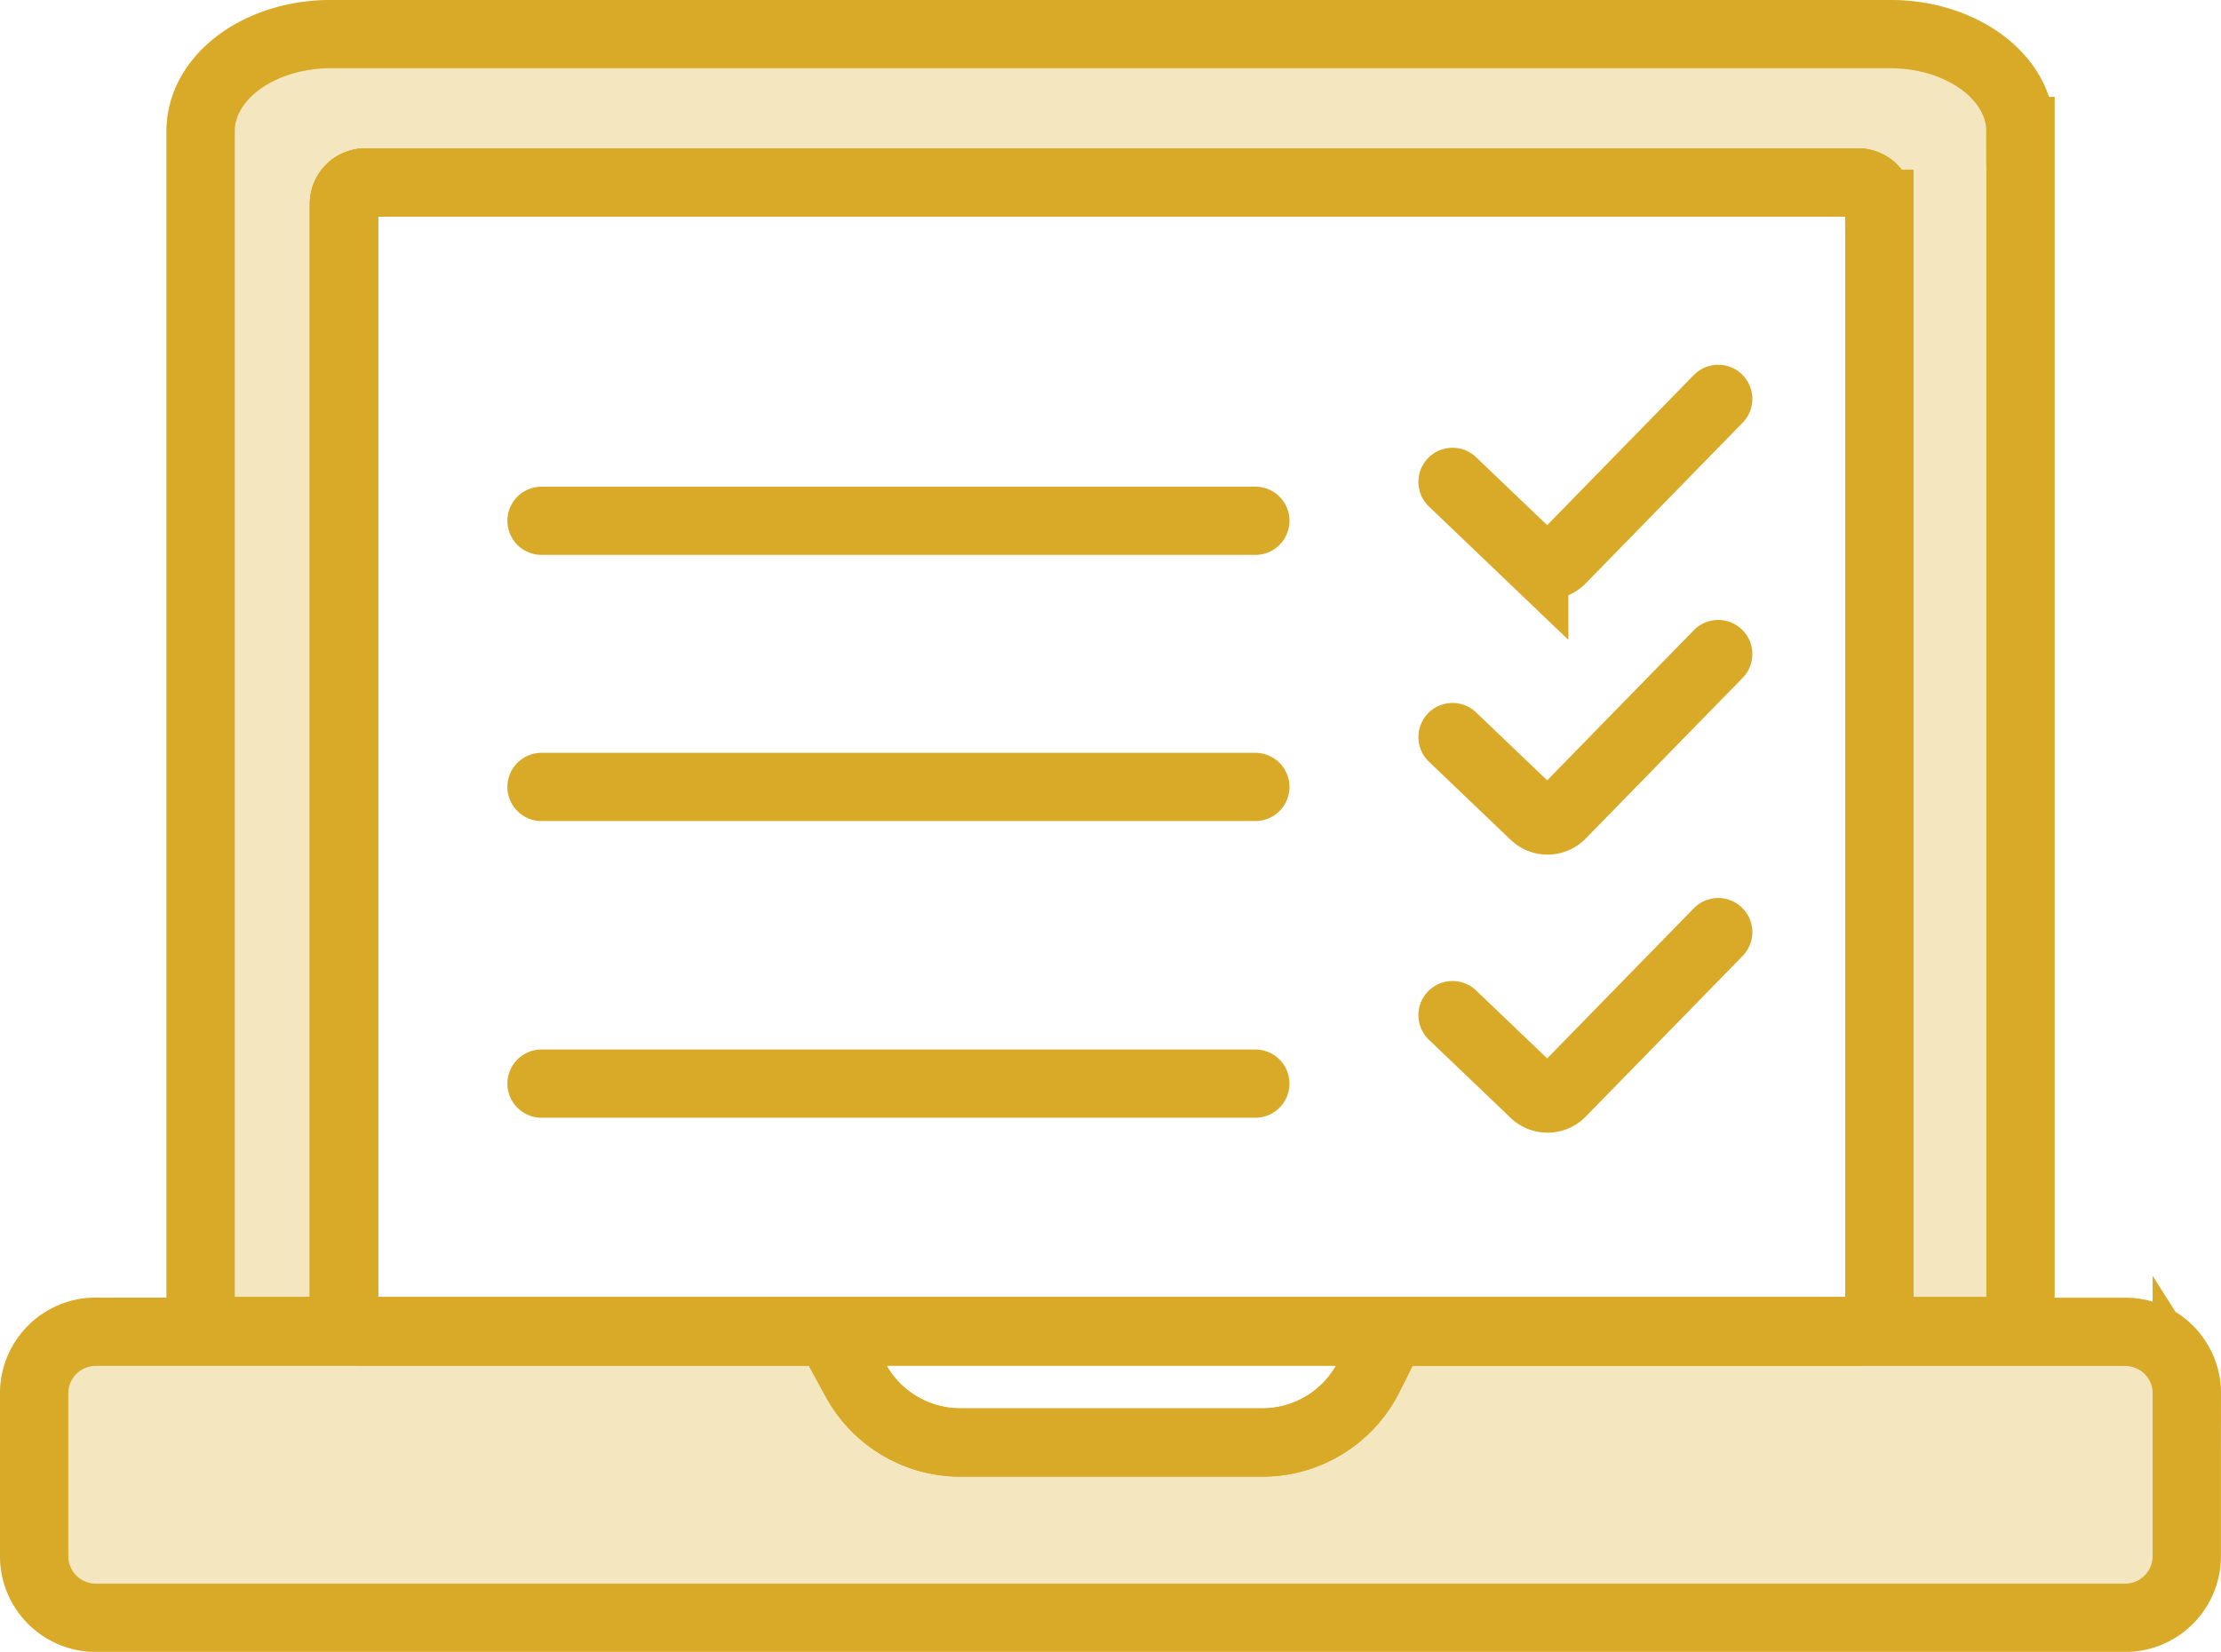
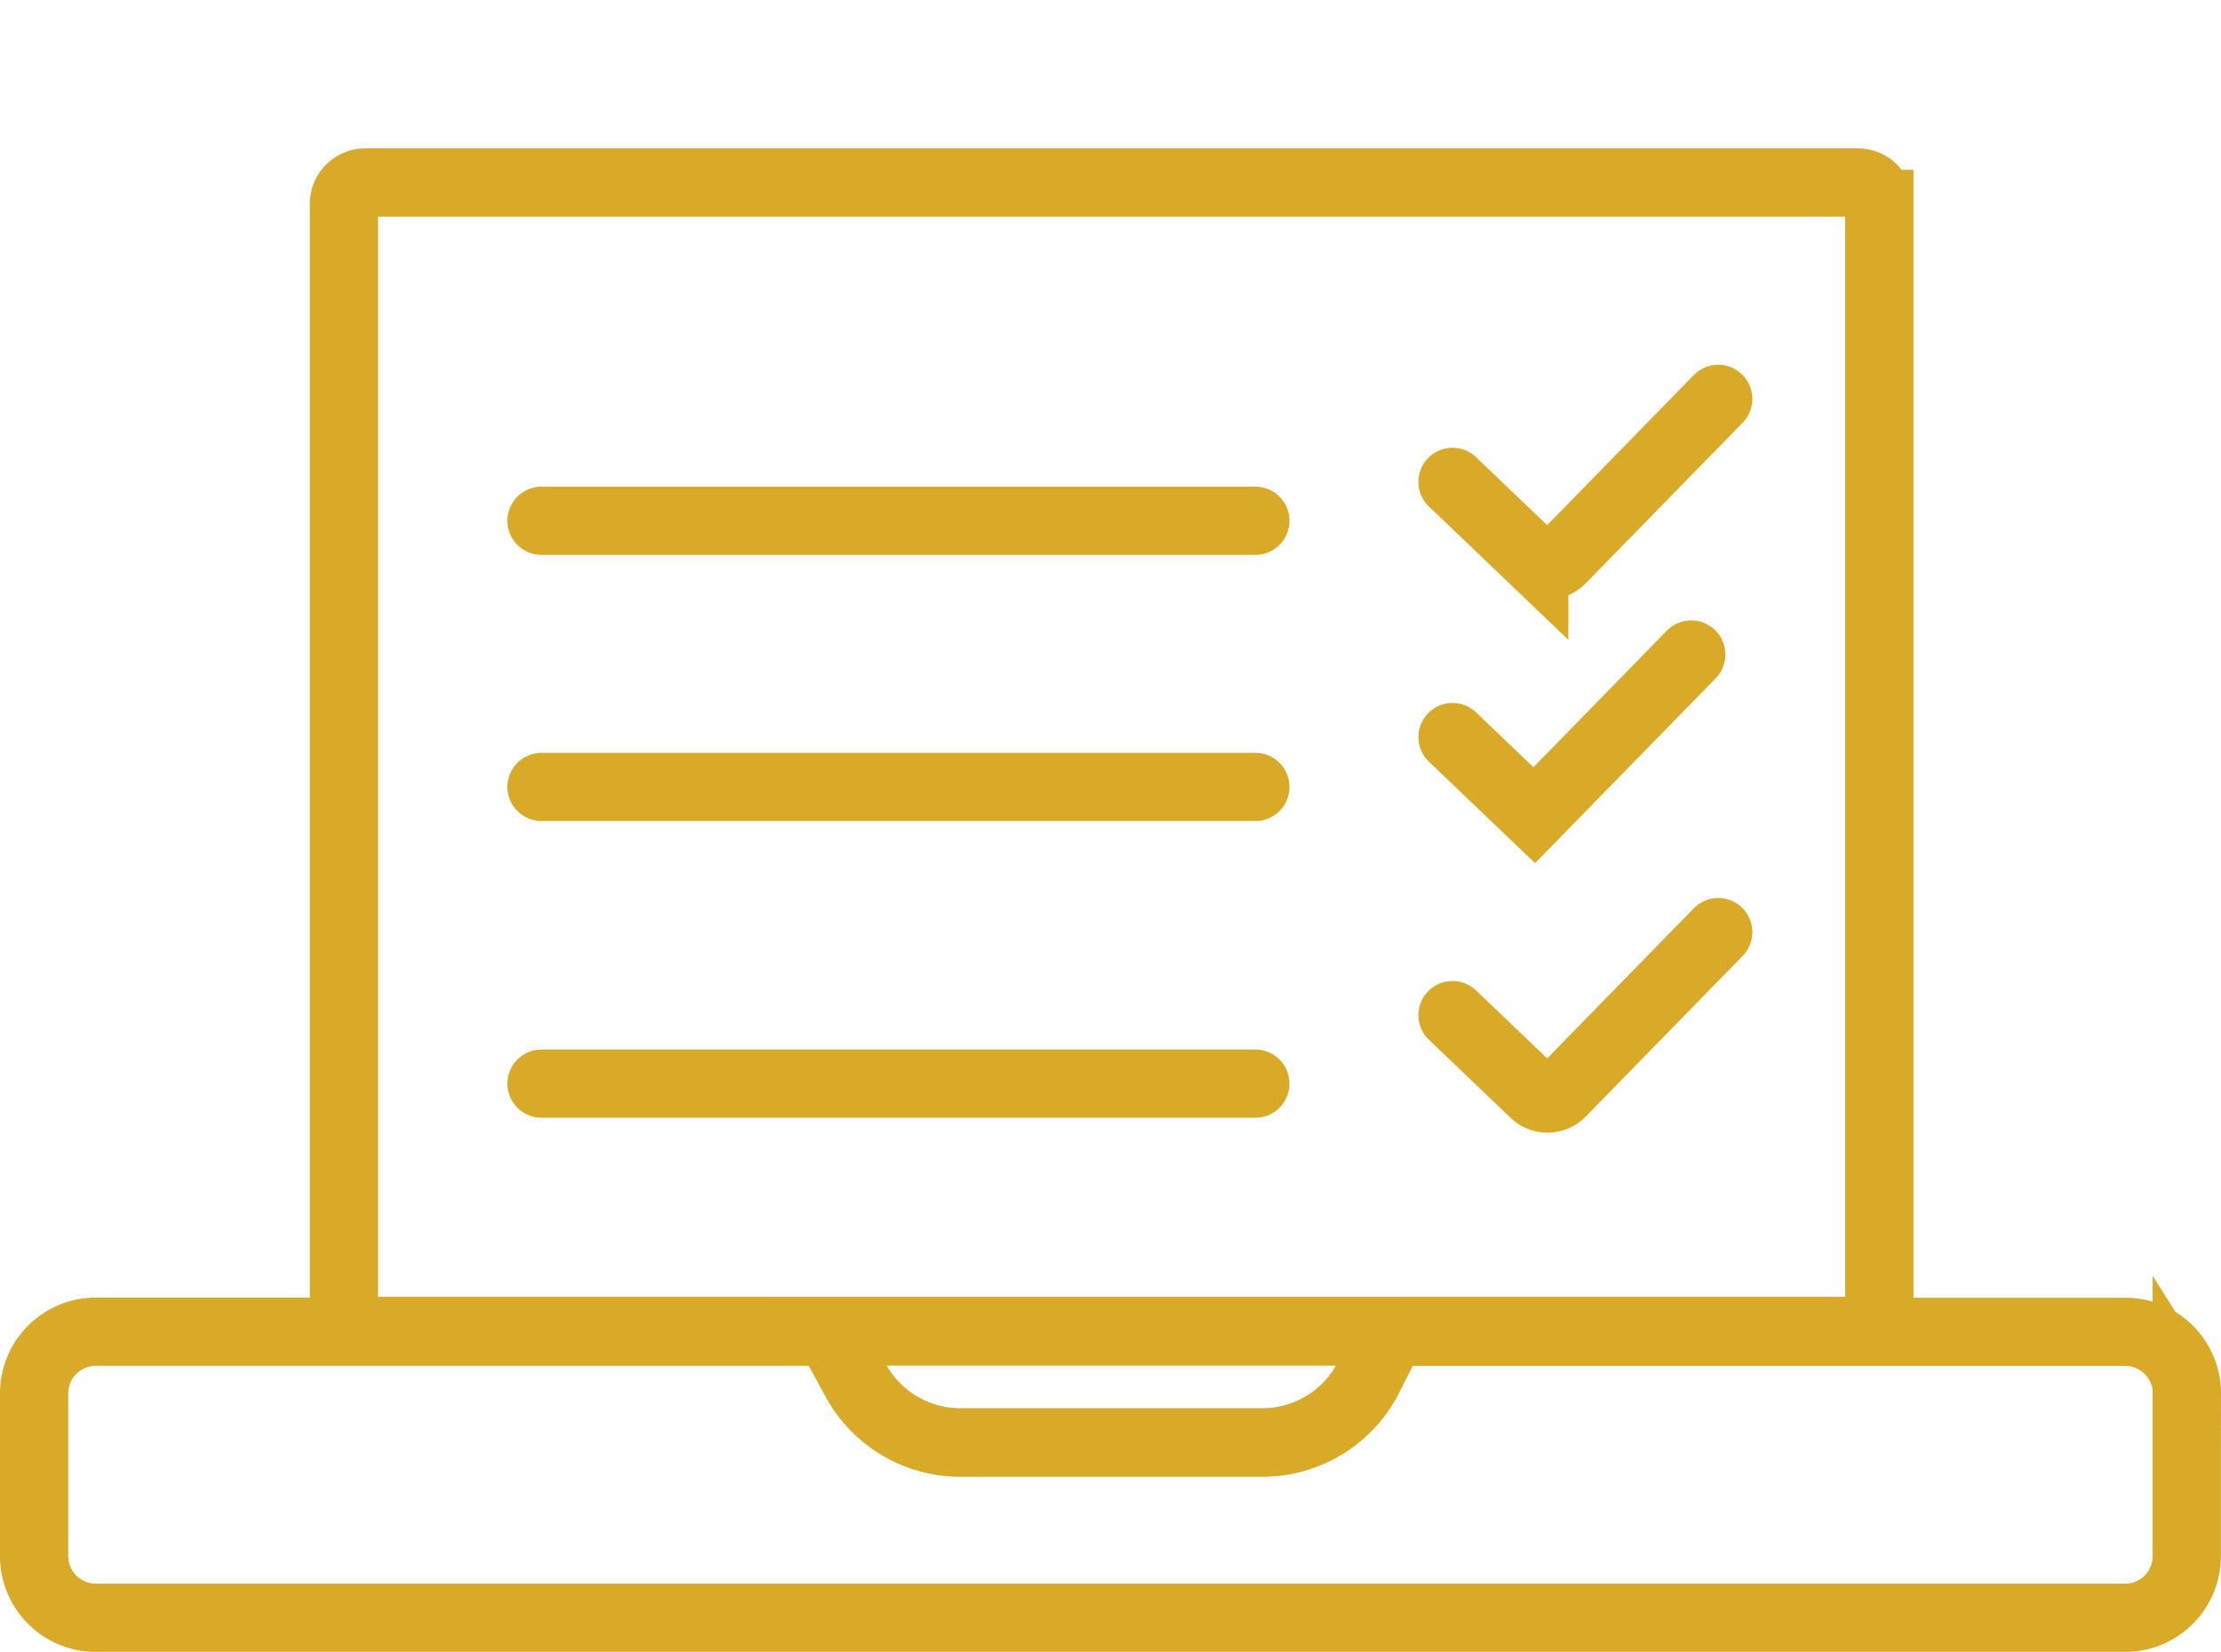
<svg xmlns="http://www.w3.org/2000/svg" width="97.621" height="72.623" viewBox="0 0 97.621 72.623">
  <g id="LAPTOP" transform="translate(-0.5 -1.09)">
-     <path id="Path_21504" data-name="Path 21504" d="M97.35,6.849V59.607H90.433a.945.945,0,0,0,.715-.915V10.055a.945.945,0,0,0-.943-.943h-65.6a.945.945,0,0,0-.943.943V58.688a.941.941,0,0,0,.715.915H17.36V6.849c0-2.353,2.558-4.259,5.717-4.259H91.628c3.159,0,5.717,1.91,5.717,4.259Z" transform="translate(-8.042)" fill="none" stroke="#d9aa28" stroke-width="3" />
-     <path id="Path_21505" data-name="Path 21505" d="M97.35,6.849V59.607H90.433a.945.945,0,0,0,.715-.915V10.055a.945.945,0,0,0-.943-.943h-65.6a.945.945,0,0,0-.943.943V58.688a.941.941,0,0,0,.715.915H17.36V6.849c0-2.353,2.558-4.259,5.717-4.259H91.628c3.159,0,5.717,1.91,5.717,4.259Z" transform="translate(-8.042)" fill="#d9aa28" stroke="#d9aa28" stroke-miterlimit="10" stroke-width="3" opacity="0.3" />
    <path id="Path_21506" data-name="Path 21506" d="M98.074,17.223V65.856a.941.941,0,0,1-.715.915H31.3a.945.945,0,0,1-.715-.915V17.223a.945.945,0,0,1,.943-.943H97.126a.945.945,0,0,1,.943.943Z" transform="translate(-14.969 -7.168)" fill="none" stroke="#d9aa28" stroke-width="3" />
    <path id="Path_21507" data-name="Path 21507" d="M96.616,125.041V132.2a2.709,2.709,0,0,1-2.711,2.711H4.716A2.713,2.713,0,0,1,2,132.2v-7.156a2.71,2.71,0,0,1,2.716-2.711H36.945l1.172,2.144a5.237,5.237,0,0,0,4.6,2.73H55.987a5.237,5.237,0,0,0,4.683-2.892l.991-1.977H93.91a2.706,2.706,0,0,1,2.711,2.711Z" transform="translate(0 -62.694)" fill="none" stroke="#d9aa28" stroke-width="3" />
-     <path id="Path_21508" data-name="Path 21508" d="M96.616,125.041V132.2a2.709,2.709,0,0,1-2.711,2.711H4.716A2.713,2.713,0,0,1,2,132.2v-7.156a2.71,2.71,0,0,1,2.716-2.711H36.945l1.172,2.144a5.237,5.237,0,0,0,4.6,2.73H55.987a5.237,5.237,0,0,0,4.683-2.892l.991-1.977H93.91a2.706,2.706,0,0,1,2.711,2.711Z" transform="translate(0 -62.694)" fill="#d9aa28" stroke="#d9aa28" stroke-miterlimit="10" stroke-width="3" opacity="0.3" />
    <path id="Path_21509" data-name="Path 21509" d="M100.056,122.325l-.991,1.977a5.237,5.237,0,0,1-4.683,2.892H81.109a5.237,5.237,0,0,1-4.6-2.73L75.34,122.32h24.712Z" transform="translate(-38.4 -62.689)" fill="none" stroke="#d9aa28" stroke-width="3" />
-     <path id="Path_21510" data-name="Path 21510" d="M98.074,17.223V65.856a.941.941,0,0,1-.715.915.911.911,0,0,1-.229.029h-65.6a.911.911,0,0,1-.229-.029.945.945,0,0,1-.715-.915V17.223a.945.945,0,0,1,.943-.943H97.126a.945.945,0,0,1,.943.943Z" transform="translate(-14.969 -7.168)" fill="none" stroke="#d9aa28" stroke-width="3" />
    <line id="Line_997" data-name="Line 997" x2="31.377" transform="translate(24.301 23.986)" fill="#fff" stroke="#d9aa28" stroke-linecap="round" stroke-miterlimit="10" stroke-width="3" />
    <line id="Line_998" data-name="Line 998" x2="31.377" transform="translate(24.301 35.687)" fill="#fff" stroke="#d9aa28" stroke-linecap="round" stroke-miterlimit="10" stroke-width="3" />
    <line id="Line_999" data-name="Line 999" x2="31.377" transform="translate(24.301 48.731)" fill="#fff" stroke="#d9aa28" stroke-linecap="round" stroke-miterlimit="10" stroke-width="3" />
    <path id="Path_21511" data-name="Path 21511" d="M132.86,39.9l3.592,3.435a.846.846,0,0,0,1.186-.019l6.9-7.065" transform="translate(-68.516 -17.624)" fill="none" stroke="#d9aa28" stroke-linecap="round" stroke-miterlimit="10" stroke-width="3" />
-     <path id="Path_21512" data-name="Path 21512" d="M132.86,63.449l3.592,3.435a.846.846,0,0,0,1.186-.019l6.9-7.065" transform="translate(-68.516 -29.954)" fill="none" stroke="#d9aa28" stroke-linecap="round" stroke-miterlimit="10" stroke-width="3" />
+     <path id="Path_21512" data-name="Path 21512" d="M132.86,63.449l3.592,3.435l6.9-7.065" transform="translate(-68.516 -29.954)" fill="none" stroke="#d9aa28" stroke-linecap="round" stroke-miterlimit="10" stroke-width="3" />
    <path id="Path_21513" data-name="Path 21513" d="M132.86,89.109l3.592,3.435a.846.846,0,0,0,1.186-.019l6.9-7.065" transform="translate(-68.516 -43.389)" fill="none" stroke="#d9aa28" stroke-linecap="round" stroke-miterlimit="10" stroke-width="3" />
  </g>
</svg>